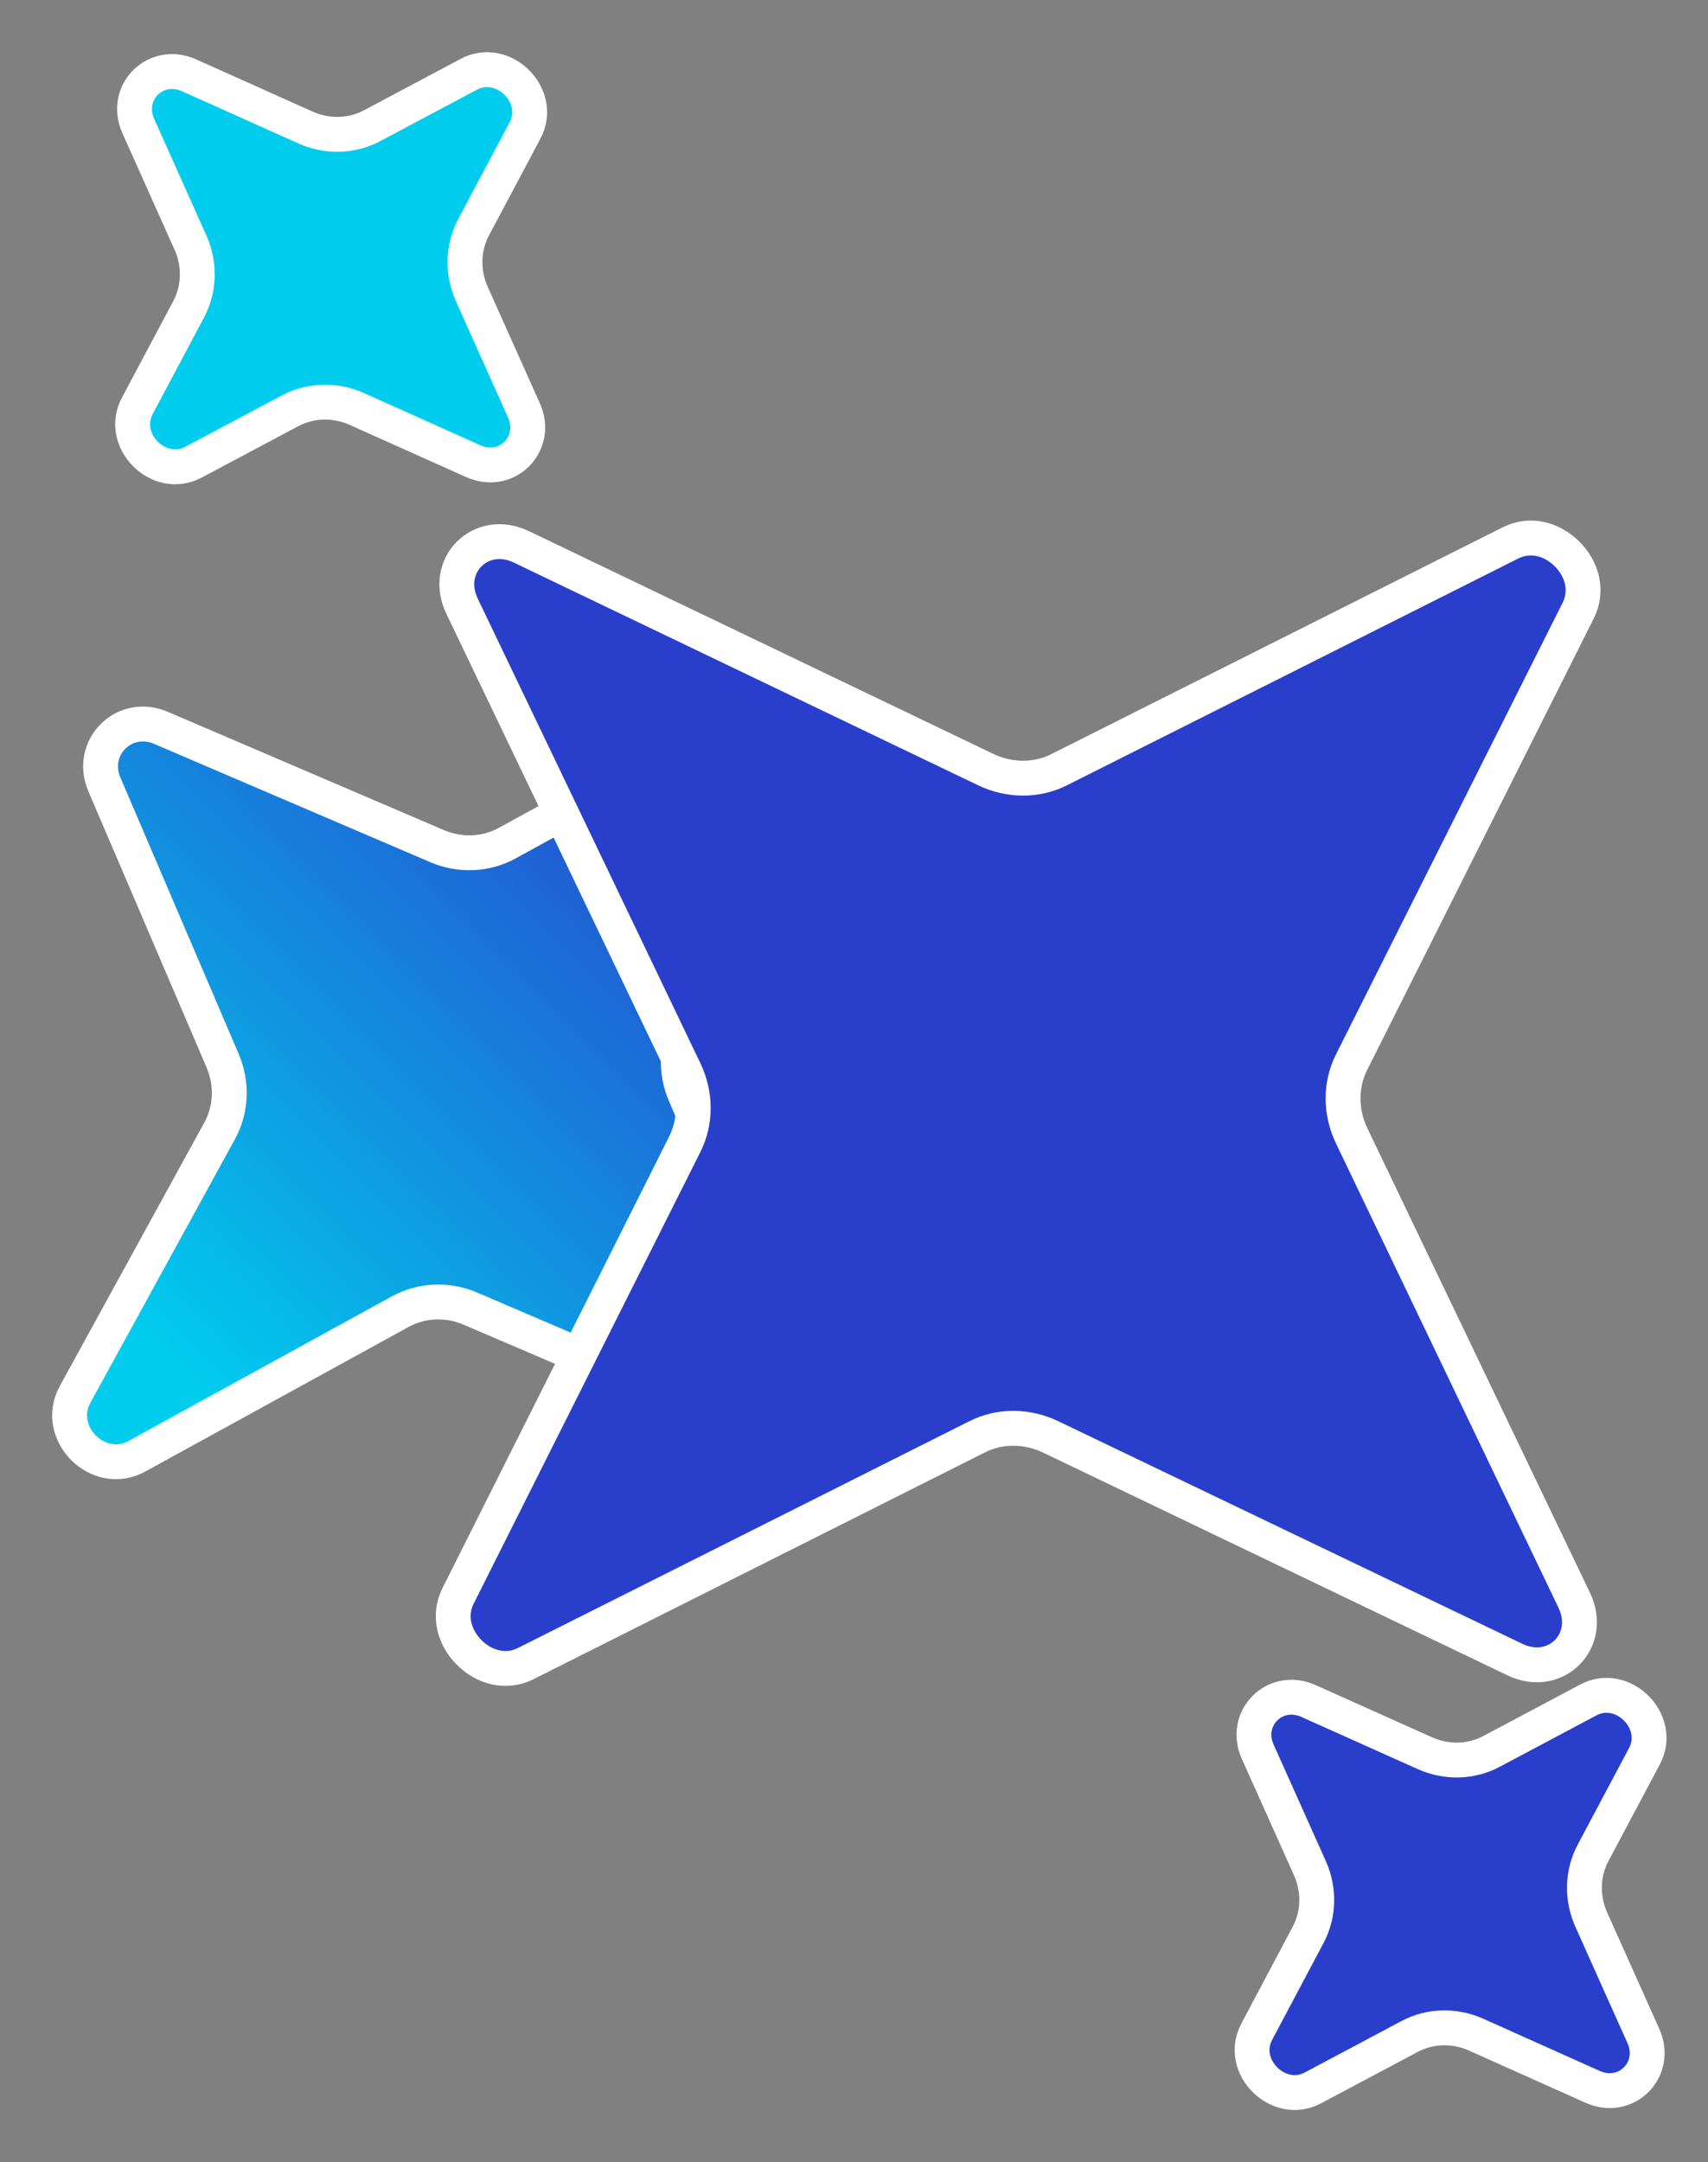
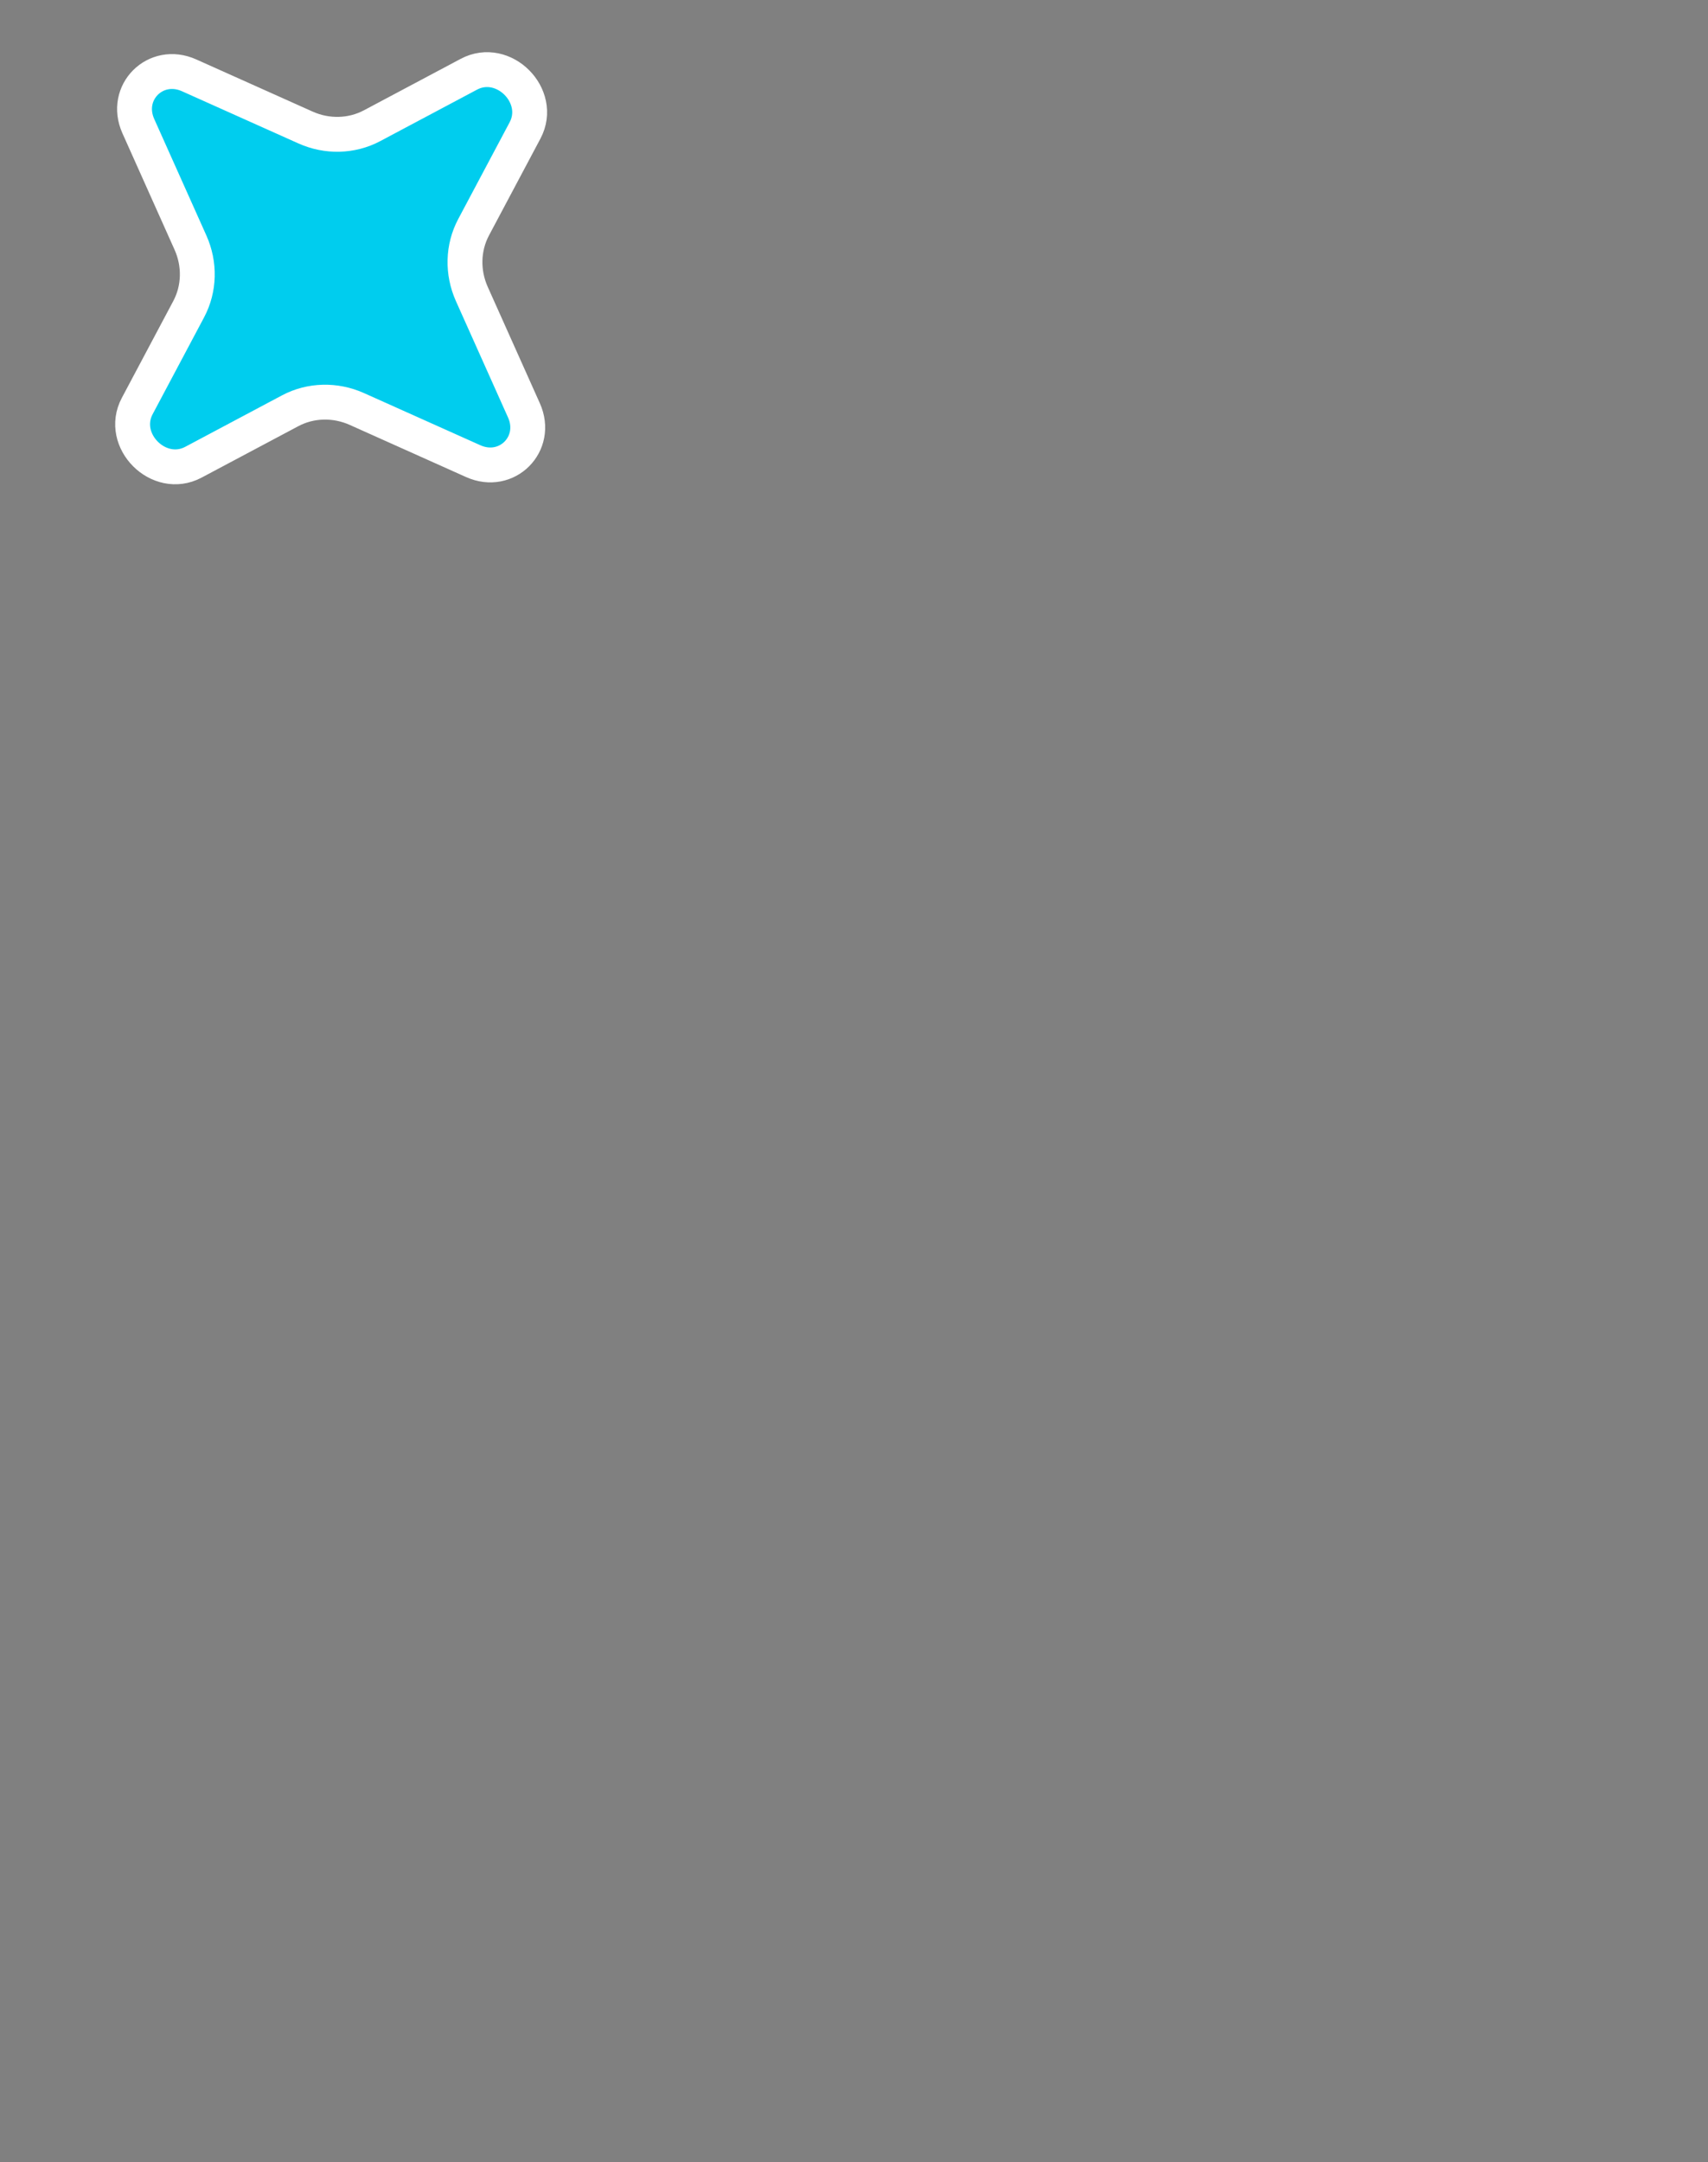
<svg xmlns="http://www.w3.org/2000/svg" width="49" height="62" viewBox="0 0 49 62" fill="none">
  <rect x="0" y="0" width="49" height="62" fill="#808080" stroke="none" />
-   <path d="M23.883 21.803L19.737 29.356C19.397 29.975 19.369 30.717 19.648 31.37L23.041 39.293C23.493 40.348 22.473 41.368 21.417 40.917L13.494 37.524C12.841 37.244 12.099 37.273 11.48 37.612L3.927 41.758C2.818 42.367 1.545 41.093 2.154 39.984L6.299 32.431C6.639 31.813 6.667 31.071 6.388 30.418L2.995 22.494C2.543 21.439 3.563 20.419 4.618 20.871L12.542 24.264C13.195 24.543 13.937 24.515 14.555 24.175L22.109 20.03C23.217 19.421 24.491 20.694 23.883 21.803Z" fill="url(#paint0_linear_1000_1767)" stroke="white" />
  <path d="M15.063 3.74L13.587 6.516C13.273 7.107 13.26 7.812 13.535 8.428L15.031 11.767C15.463 12.73 14.537 13.655 13.575 13.223L10.236 11.727C9.62 11.452 8.915 11.465 8.324 11.779L5.549 13.254C4.557 13.781 3.41 12.634 3.937 11.643L5.412 8.868C5.727 8.277 5.74 7.571 5.464 6.956L3.968 3.616C3.537 2.654 4.462 1.729 5.425 2.16L8.764 3.656C9.379 3.932 10.085 3.918 10.676 3.604L13.451 2.129C14.442 1.602 15.589 2.749 15.063 3.74Z" fill="#00CDEE" stroke="white" />
-   <path d="M47.178 50.357L45.702 53.132C45.389 53.723 45.375 54.429 45.651 55.044L47.147 58.383C47.577 59.346 46.652 60.271 45.69 59.84L42.35 58.344C41.735 58.068 41.029 58.081 40.439 58.396L37.664 59.871C36.672 60.398 35.526 59.251 36.053 58.26L37.527 55.484C37.842 54.893 37.855 54.188 37.58 53.572L36.083 50.233C35.652 49.27 36.577 48.345 37.539 48.776L40.879 50.273C41.495 50.548 42.2 50.535 42.79 50.221L45.566 48.746C46.557 48.219 47.704 49.365 47.178 50.357Z" fill="#293FCC" stroke="white" />
-   <path d="M45.276 17.509L38.773 30.462C38.443 31.117 38.455 31.895 38.777 32.568L45.163 45.888C45.721 47.051 44.626 48.147 43.462 47.589L30.143 41.203C29.469 40.88 28.692 40.869 28.037 41.198L15.084 47.702C14.522 47.985 13.896 47.82 13.46 47.384C13.024 46.948 12.86 46.322 13.142 45.76L19.646 32.808C19.975 32.152 19.964 31.375 19.641 30.702L13.255 17.382C12.697 16.219 13.793 15.123 14.957 15.681L28.277 22.067C28.949 22.389 29.727 22.401 30.383 22.072L43.335 15.567C43.897 15.285 44.522 15.45 44.958 15.886C45.395 16.322 45.559 16.947 45.276 17.509Z" fill="#293FCC" stroke="white" />
  <defs>
    <linearGradient id="paint0_linear_1000_1767" x1="21.617" y1="22.295" x2="4.777" y2="39.135" gradientUnits="userSpaceOnUse">
      <stop stop-color="#293FCC" />
      <stop offset="1" stop-color="#00CDEE" />
    </linearGradient>
  </defs>
</svg>